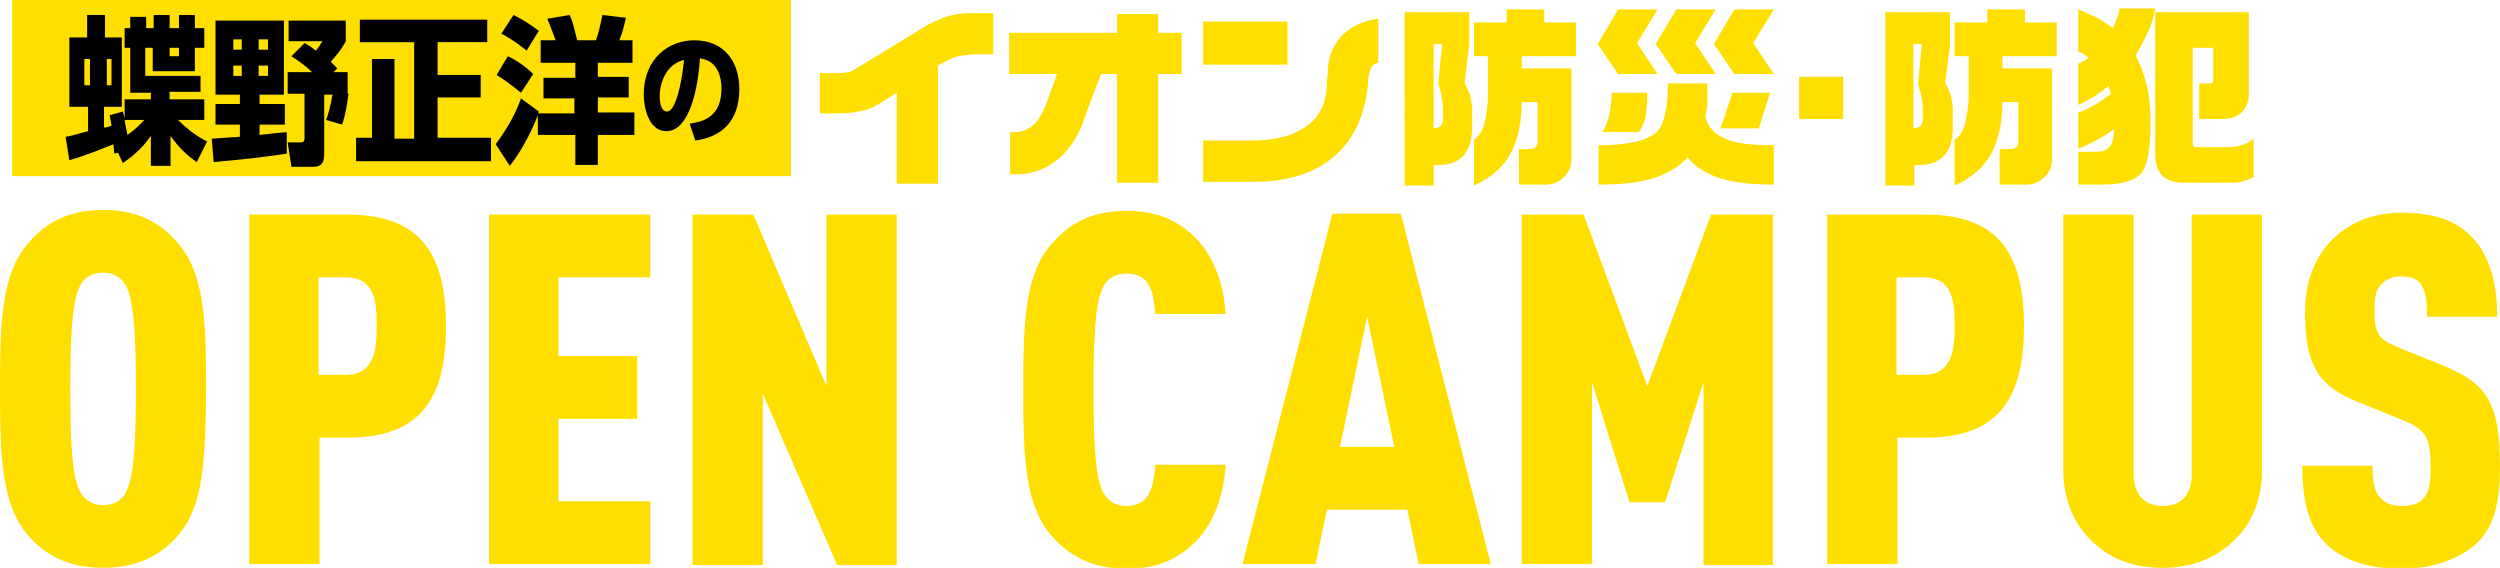
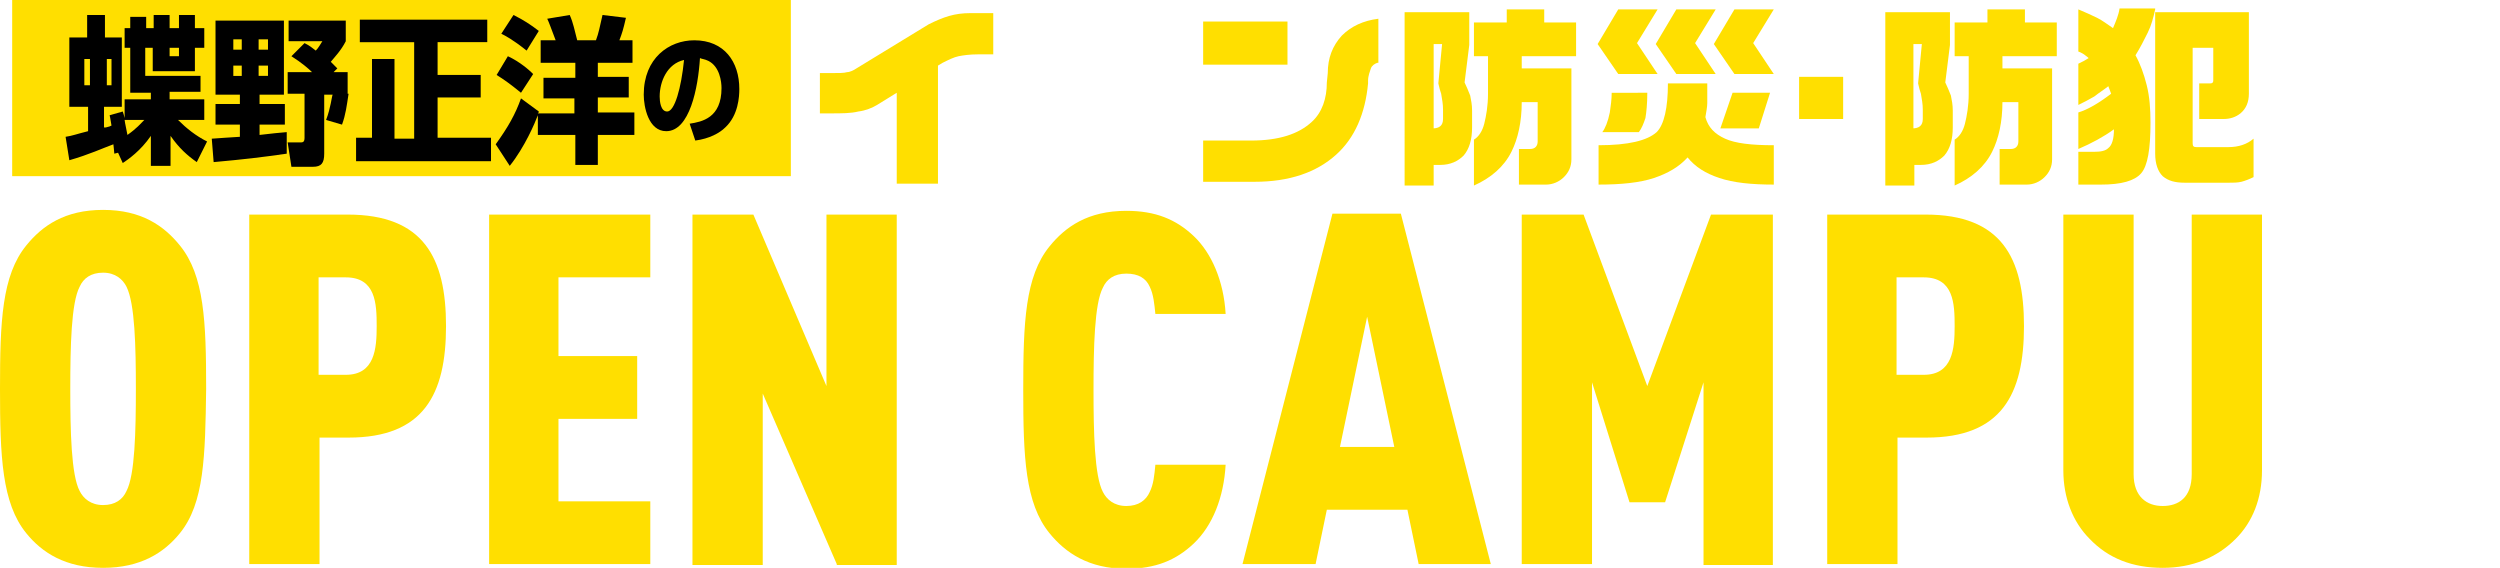
<svg xmlns="http://www.w3.org/2000/svg" version="1.1" id="レイヤー_1" x="0px" y="0px" viewBox="0 0 266.8 60.6" style="enable-background:new 0 0 266.8 60.6;" xml:space="preserve">
  <style type="text/css">
	.st0{fill:#FFDF00;}
</style>
  <g>
    <g>
      <g>
        <path class="st0" d="M105.9,5.8h-1.5c-0.9,0-1.6,0.1-2.1,0.2s-1.1,0.4-1.7,0.7L100.1,7v12.6h-4.4V9.9l-2.1,1.3     c-0.5,0.3-1.2,0.6-2,0.7c-0.8,0.2-1.8,0.2-2.9,0.2h-1.2V7.8h1.1c0.9,0,1.5,0,1.8-0.1c0.3,0,0.7-0.2,1-0.4l7.7-4.7     c0.8-0.4,1.5-0.7,2.2-0.9c0.7-0.2,1.4-0.3,2.3-0.3h2.4V5.8z" />
-         <path class="st0" d="M126.1,7.9h-2.5v11.6h-4.4V7.9h-1.7l-1.7,4.5c-0.6,2-1.6,3.5-2.9,4.6c-1.3,1.1-2.8,1.6-4.5,1.6h-0.6v-4.5     h0.5c0.7,0,1.3-0.2,1.9-0.7c0.6-0.5,1-1.2,1.4-2.2l1.2-3.3h-5.1V3.5h11.5v-2h4.4v2h2.5V7.9z" />
        <path class="st0" d="M147,6.7c-0.3,0.1-0.6,0.3-0.7,0.6s-0.3,0.8-0.3,1.3l0,0.3c-0.3,3.2-1.4,5.8-3.4,7.6c-2.1,1.9-5,2.9-8.7,2.9     h-5.5V15h5.1c3,0,5.1-0.7,6.5-2c1.1-1,1.6-2.5,1.6-4.2l0.1-1c0-1.6,0.5-2.9,1.5-4c1-1,2.3-1.6,3.9-1.8V6.7z M137.4,6.9h-9V2.3h9     V6.9z" />
        <path class="st0" d="M156.8,1.3v3.5l-0.5,4c0.2,0.4,0.4,0.9,0.6,1.4c0.1,0.5,0.2,1,0.2,1.6v1.8c0,1.3-0.3,2.3-0.9,3     c-0.6,0.6-1.4,1-2.5,1h-0.7v2.2h-3.1V1.3H156.8z M152.9,13.7c0.7,0,1.1-0.3,1.1-1v-1c0-0.6-0.1-1.1-0.2-1.7     c-0.1-0.3-0.2-0.6-0.3-1.1l0.4-4.2h-0.9V13.7z M164.8,1v1.4h3.4V6h-5.8v1.3h5.3V17c0,0.8-0.3,1.4-0.8,1.9     c-0.5,0.5-1.2,0.8-1.9,0.8h-2.9v-3.8h1.2c0.5,0,0.8-0.3,0.8-0.8v-4.2h-1.7c0,2.1-0.4,3.9-1.1,5.3c-0.8,1.6-2.2,2.8-4,3.6v-4.9     c0.5-0.3,0.9-0.9,1.1-1.7s0.4-1.9,0.4-3.2V6h-1.5V2.4h3.5V1H164.8z" />
        <path class="st0" d="M176.9,1l-2.2,3.6l2.2,3.3h-4.2l-2.2-3.2l2.2-3.7H176.9z M182.2,8.8c0,1.1,0,1.8,0,2.2     c0,0.4-0.1,0.9-0.2,1.5c0.3,1.1,1,1.8,2.1,2.3c1.1,0.5,2.8,0.7,5.2,0.7v4.2c-2.4,0-4.3-0.2-5.8-0.7c-1.5-0.5-2.6-1.2-3.4-2.2     c-0.9,1-2.1,1.7-3.6,2.2s-3.5,0.7-5.9,0.7v-4.2c3.2,0,5.2-0.5,6.2-1.4c0.8-0.8,1.2-2.6,1.2-5.2H182.2z M175.8,9.9     c0,1.2-0.1,2.1-0.2,2.7c-0.2,0.6-0.4,1.1-0.7,1.5H171c0.3-0.4,0.6-1.1,0.8-2.1c0.1-0.7,0.2-1.4,0.2-2.1H175.8z M183.1,1l-2.2,3.6     l2.2,3.3h-4.2l-2.2-3.2l2.2-3.7H183.1z M189.3,1l-2.2,3.6l2.2,3.3h-4.2l-2.2-3.2l2.2-3.7H189.3z M188.9,9.9l-1.2,3.8h-4.1     l1.3-3.8H188.9z" />
        <path class="st0" d="M196.7,12.7h-4.7V8.2h4.7V12.7z" />
        <path class="st0" d="M208.1,1.3v3.5l-0.5,4c0.2,0.4,0.4,0.9,0.6,1.4c0.1,0.5,0.2,1,0.2,1.6v1.8c0,1.3-0.3,2.3-0.9,3     c-0.6,0.6-1.4,1-2.5,1h-0.7v2.2h-3.1V1.3H208.1z M204.1,13.7c0.7,0,1.1-0.3,1.1-1v-1c0-0.6-0.1-1.1-0.2-1.7     c-0.1-0.3-0.2-0.6-0.3-1.1l0.4-4.2h-0.9V13.7z M216.1,1v1.4h3.4V6h-5.8v1.3h5.3V17c0,0.8-0.3,1.4-0.8,1.9     c-0.5,0.5-1.2,0.8-1.9,0.8h-2.9v-3.8h1.2c0.5,0,0.8-0.3,0.8-0.8v-4.2h-1.7c0,2.1-0.4,3.9-1.1,5.3c-0.8,1.6-2.2,2.8-4,3.6v-4.9     c0.5-0.3,0.9-0.9,1.1-1.7s0.4-1.9,0.4-3.2V6h-1.5V2.4h3.5V1H216.1z" />
        <path class="st0" d="M230,1c-0.2,0.9-0.4,1.7-0.8,2.5s-0.8,1.6-1.3,2.4c0.5,0.9,0.9,2,1.2,3.2s0.4,2.5,0.4,4c0,2.8-0.3,4.6-1,5.4     c-0.7,0.8-2.1,1.2-4.3,1.2h-2.4v-3.5h1.7c0.7,0,1.2-0.1,1.5-0.4c0.4-0.3,0.6-1,0.6-2c-1.1,0.8-2.4,1.5-3.8,2.1V12     c1-0.3,2.2-1,3.5-2L225,9.2c-0.5,0.4-1,0.7-1.5,1.1c-0.5,0.3-1.1,0.6-1.7,0.9V6.8c0.2-0.1,0.4-0.2,0.6-0.3s0.3-0.2,0.5-0.3     c-0.2-0.2-0.4-0.3-0.5-0.4c-0.2-0.1-0.3-0.2-0.6-0.3V1c0.7,0.3,1.4,0.6,2,0.9s1.1,0.7,1.7,1.1c0.3-0.7,0.6-1.4,0.7-2.1H230z      M240,1.3V10c0,0.9-0.3,1.6-0.9,2.1c-0.5,0.4-1.1,0.6-1.8,0.6h-2.6V8.9h1.2c0.2,0,0.3-0.1,0.3-0.3V5.1H234v10.2     c0,0.3,0.1,0.4,0.4,0.4h3.4c1.1,0,2-0.3,2.7-0.9v4.1c-0.4,0.2-0.9,0.4-1.3,0.5s-0.9,0.1-1.4,0.1h-4.6c-1.1,0-1.8-0.2-2.4-0.7     c-0.5-0.5-0.8-1.3-0.8-2.4V1.3H240z" />
      </g>
    </g>
    <g>
      <g>
        <path class="st0" d="M19.2,56.9C17.5,59,15,60.6,11,60.6S4.5,59,2.8,56.9C0.2,53.7,0,48.7,0,41.5c0-7.2,0.2-12.1,2.8-15.3     c1.7-2.1,4.1-3.8,8.2-3.8s6.5,1.7,8.2,3.8c2.6,3.2,2.8,8.1,2.8,15.3C21.9,48.7,21.8,53.7,19.2,56.9z M13.5,30.6     c-0.4-0.8-1.2-1.5-2.5-1.5s-2.1,0.6-2.5,1.5c-0.9,1.7-1,6.4-1,10.9s0.1,9.2,1,10.9c0.4,0.8,1.2,1.5,2.5,1.5s2.1-0.6,2.5-1.5     c0.9-1.7,1-6.4,1-10.9S14.4,32.4,13.5,30.6z" />
        <path class="st0" d="M37.2,46.7h-3.1v13.5h-7.5V22.9h10.5c8.1,0,10.5,4.6,10.5,11.9C47.6,42.1,45.2,46.7,37.2,46.7z M36.9,29.6     h-2.9V40h2.9c3.1,0,3.3-2.8,3.3-5.2C40.2,32.4,40.1,29.6,36.9,29.6z" />
        <path class="st0" d="M52.2,60.2V22.9h17.2v6.7h-9.8V38H68v6.7h-8.4v8.8h9.8v6.7H52.2z" />
        <path class="st0" d="M89.3,60.2L81.4,42v18.3h-7.5V22.9h6.5l7.8,18.3V22.9h7.5v37.4H89.3z" />
        <path class="st0" d="M127.4,58c-1.9,1.8-4.1,2.7-7.2,2.7c-4,0-6.5-1.7-8.2-3.8c-2.6-3.2-2.8-8.1-2.8-15.3     c0-7.2,0.2-12.1,2.8-15.3c1.7-2.1,4.1-3.8,8.2-3.8c3.1,0,5.3,0.9,7.2,2.7c1.9,1.8,3.2,4.8,3.4,8.3h-7.5c-0.1-1-0.2-2.1-0.6-2.9     c-0.4-0.9-1.2-1.4-2.5-1.4s-2.1,0.6-2.5,1.5c-0.9,1.7-1,6.4-1,10.9s0.1,9.2,1,10.9c0.4,0.8,1.2,1.5,2.5,1.5s2.1-0.6,2.5-1.5     c0.4-0.8,0.5-1.8,0.6-2.9h7.5C130.6,53.1,129.4,56.1,127.4,58z" />
        <path class="st0" d="M151.4,60.2l-1.2-5.8h-8.6l-1.2,5.8h-7.8l9.6-37.4h7.3l9.6,37.4H151.4z M145.9,33.8l-2.9,13.9h5.8     L145.9,33.8z" />
        <path class="st0" d="M181.8,60.2V40.8l-4.1,12.8h-3.8l-4-12.8v19.4h-7.5V22.9h6.6l6.8,18.3l6.8-18.3h6.6v37.4H181.8z" />
        <path class="st0" d="M205.6,46.7h-3.1v13.5H195V22.9h10.5c8.1,0,10.5,4.6,10.5,11.9C216,42.1,213.6,46.7,205.6,46.7z M205.3,29.6     h-2.9V40h2.9c3.1,0,3.3-2.8,3.3-5.2C208.6,32.4,208.5,29.6,205.3,29.6z" />
        <path class="st0" d="M238.6,57.5c-2,2-4.6,3.1-7.8,3.1s-5.8-1-7.8-3.1c-1.8-1.8-2.8-4.4-2.8-7.3V22.9h7.5v27.7     c0,2.4,1.4,3.4,3.1,3.4c1.7,0,3.1-0.9,3.1-3.4V22.9h7.5v27.3C241.4,53.2,240.4,55.7,238.6,57.5z" />
-         <path class="st0" d="M264.4,57.9c-1.7,1.6-4.5,2.8-8.1,2.8c-3.7,0-6.4-1-8.1-2.7c-1.8-1.8-2.5-4.5-2.5-8.3h7.5     c0,1.5,0.1,2.6,0.8,3.4c0.4,0.5,1.2,0.9,2.3,0.9c1.2,0,1.9-0.3,2.4-0.9c0.5-0.6,0.7-1.6,0.7-3.1c0-3.6-0.6-4.2-3.3-5.3l-4.7-1.9     c-3.8-1.6-5.4-3.6-5.4-9.4c0-3.5,1.1-6.3,3.4-8.3c1.8-1.5,4-2.4,6.9-2.4c3.3,0,5.7,0.8,7.3,2.4c2,1.9,2.9,4.9,2.9,8.7H259     c0-1.3,0-2.5-0.6-3.4c-0.4-0.6-1-0.9-2.2-0.9c-1,0-1.7,0.4-2.2,1c-0.5,0.6-0.6,1.4-0.6,2.7c0,2.4,0.4,3,2.6,3.9l4.7,1.9     c4.7,1.9,6.1,4,6.1,10.8C266.8,53.3,266.3,56,264.4,57.9z" />
      </g>
    </g>
    <rect x="1.3" class="st0" width="83.1" height="18.8" />
    <g>
      <g>
        <path d="M11.3,13.6c0.4-0.1,0.4-0.1,0.6-0.2c-0.1-0.5-0.1-0.7-0.2-1.1l1.4-0.4c0.1,0.3,0.1,0.3,0.2,0.7v-2h2.8V9.9h-2.2V5.1h-0.6     V3h0.6V1.8h1.7V3h0.8V1.6h1.7V3h1V1.6h1.7V3h1v2.1h-1v2.5h-4.5V5.1h-0.8v3h5.9v1.7h-3.3v0.8h3.7v2.2h-2.8     c0.9,0.9,1.9,1.7,3.1,2.3L21,17.3c-1-0.7-1.9-1.5-2.8-2.8v3.2h-2.1v-3.2c-1.1,1.6-2.4,2.5-3,2.9l-0.5-1.1l-0.4,0.1     c0-0.2-0.1-0.9-0.1-1c-1.1,0.4-2.6,1.1-4.7,1.7l-0.4-2.5c0.7-0.1,1.2-0.3,2.4-0.6v-2.6h-2V4h1.9V1.6h1.9V4h1.8v7.4h-1.9V13.6z      M9.6,6.3H9v2.8h0.6V6.3z M11.9,9.1V6.3h-0.5v2.8H11.9z M13.3,12.8c0,0.2,0.3,1.5,0.3,1.6c1-0.7,1.4-1.2,1.8-1.6H13.3z M18.1,5.1     V6h1V5.1H18.1z" />
        <path d="M27.7,11.1h2.7v2.2h-2.7v1.1c1.6-0.2,1.9-0.2,2.9-0.3v2.3c-2.8,0.4-4.5,0.6-7.8,0.9l-0.2-2.5c0.1,0,2.7-0.2,3-0.2v-1.3     H23v-2.2h2.6v-1h-2.6V2.2h7.3v7.9h-2.6V11.1z M25.8,4.2h-0.9v1.1h0.9V4.2z M24.9,7v1.1h0.9V7H24.9z M28.6,5.3V4.2h-1v1.1H28.6z      M27.6,8.1h1V7h-1V8.1z M37.2,10c-0.2,1.3-0.3,2.2-0.7,3.3l-1.7-0.5c0.5-1.3,0.6-2.5,0.7-2.7h-0.9v6.3c0,1-0.3,1.4-1.2,1.4h-2.3     l-0.4-2.6H32c0.3,0,0.5,0,0.5-0.5V10h-1.8V7.7h2.6c-0.4-0.4-1.1-1-2.2-1.7l1.4-1.4c0.6,0.3,0.8,0.5,1.2,0.8     c0.3-0.3,0.5-0.7,0.7-1h-3.6V2.2h6.1v2.2c-0.5,1-1.2,1.7-1.6,2.2C35.5,6.8,35.7,7,36,7.3l-0.4,0.4h1.5V10z" />
        <path d="M52.4,14.7v2.5H38v-2.5h1.7V6.3h2.4v8.5h2.1V4.5h-5.8V2.1H52v2.4h-5.3V8h4.6v2.4h-4.6v4.3H52.4z" />
        <path d="M61.3,10.5H58V8.3h3.4V6.7h-3.7V4.3h1.6C58.8,3,58.6,2.4,58.4,2l2.4-0.4c0.4,0.9,0.5,1.6,0.8,2.7h2     c0.3-0.8,0.4-1.4,0.7-2.7l2.5,0.3c-0.3,1.3-0.4,1.6-0.7,2.4h1.4v2.4h-3.7v1.5h3.3v2.2h-3.3v1.6h3.9v2.4h-3.9v3.2h-2.4v-3.2h-4     v-2.1c-0.3,0.8-1.4,3.4-3,5.4l-1.5-2.3c1.3-1.8,2.1-3.2,2.7-4.9l1.9,1.4c0,0.1,0,0.1-0.1,0.2h3.9V10.5z M55.6,9.9     C54.5,9,53.8,8.5,53,8L54.2,6c1.3,0.6,2.3,1.5,2.7,1.9L55.6,9.9z M56.2,5.4c-1.5-1.2-2.3-1.6-2.7-1.8l1.3-2c1,0.5,1.8,1,2.7,1.7     L56.2,5.4z" />
        <path d="M73.6,13.2C74.9,13,77,12.6,77,9.4c0-0.7-0.2-2.3-1.4-2.9c-0.4-0.2-0.7-0.2-0.9-0.3c-0.2,3.2-1.1,7.8-3.6,7.8     c-1.9,0-2.4-2.6-2.4-3.9c0-3.9,2.7-5.8,5.4-5.8c3.2,0,4.8,2.3,4.8,5.2c0,0.8-0.1,2.8-1.5,4.1c-0.6,0.6-1.7,1.2-3.2,1.4L73.6,13.2     z M70.4,10.3c0,0.5,0.1,1.6,0.8,1.6c0.8,0,1.5-2.5,1.8-5.5C71.2,6.8,70.4,8.7,70.4,10.3z" />
      </g>
    </g>
  </g>
</svg>